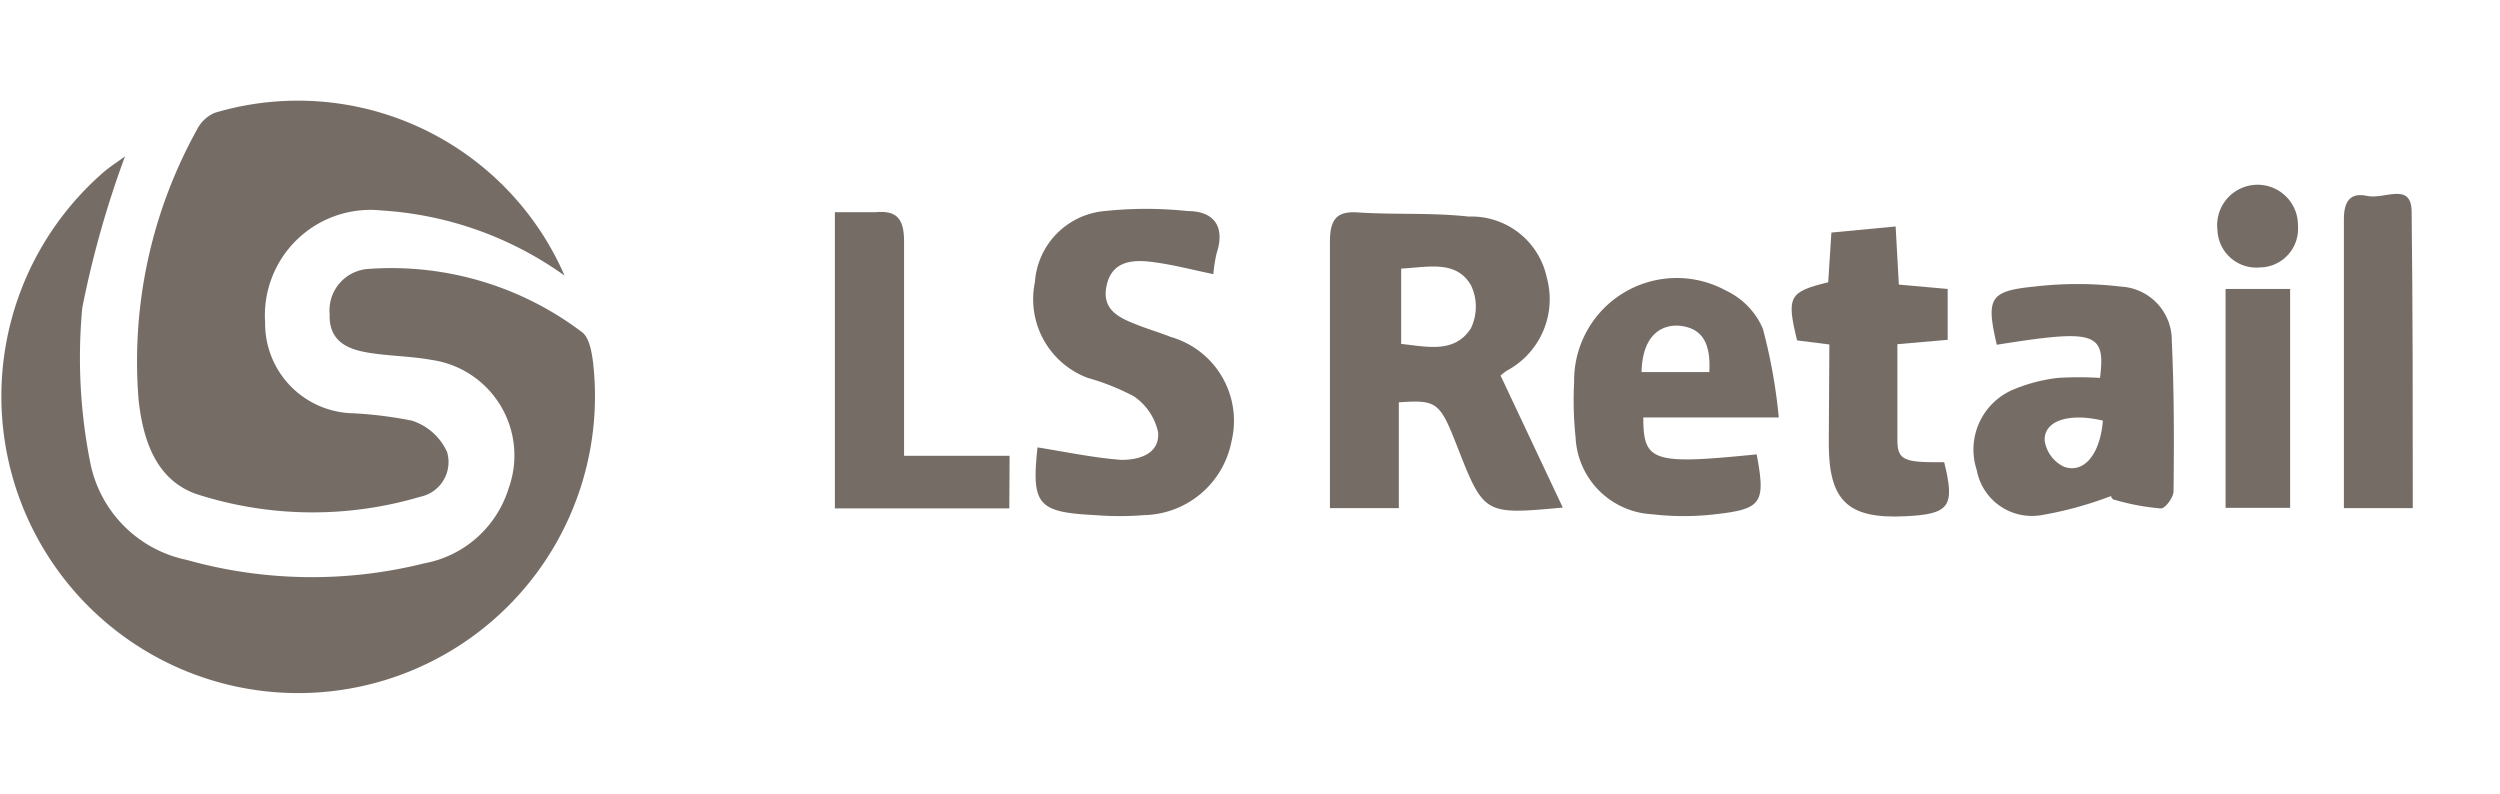
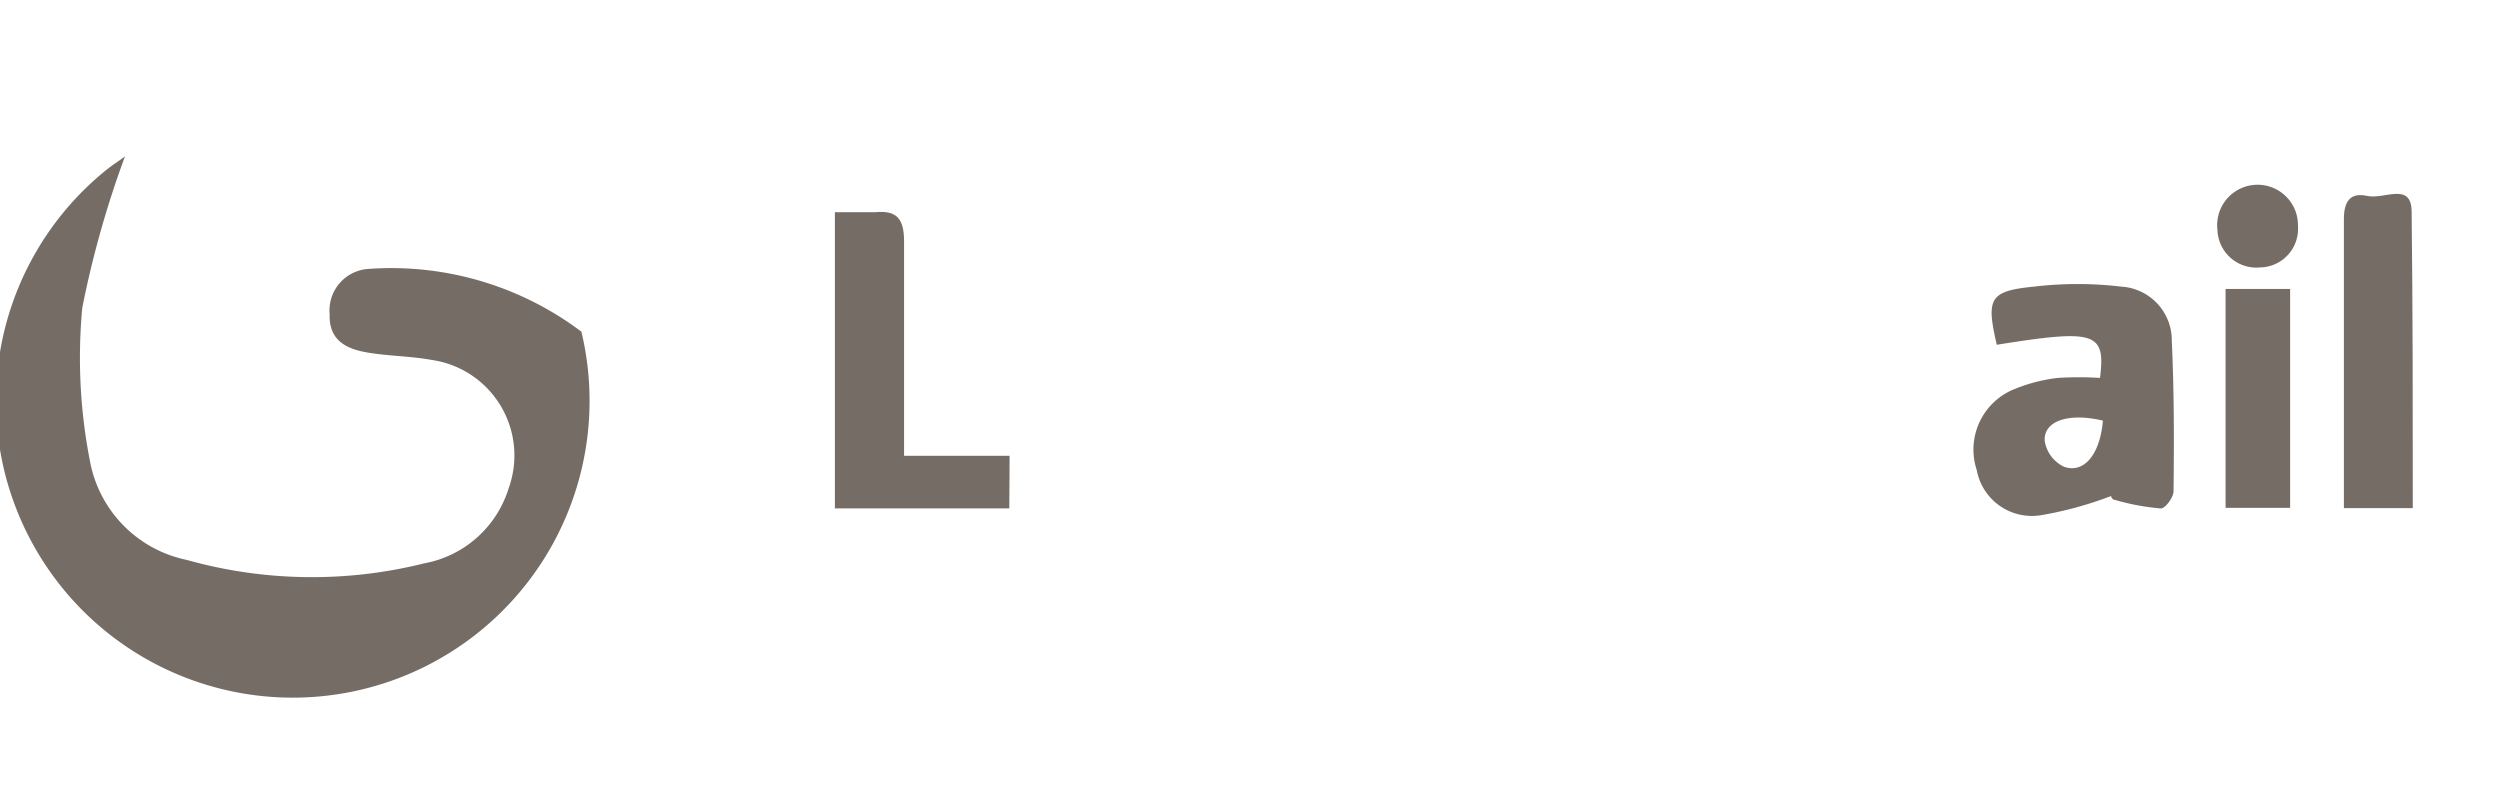
<svg xmlns="http://www.w3.org/2000/svg" id="Layer_1" data-name="Layer 1" viewBox="0 0 86 27.33">
  <defs>
    <style>.cls-1{fill:#756c66;}</style>
  </defs>
-   <path class="cls-1" d="M4.3,5.38a34.06,34.06,0,0,0-1.47,5.21,18.51,18.51,0,0,0,.27,5.3,4.26,4.26,0,0,0,3.32,3.37,15.94,15.94,0,0,0,8.17.12,3.75,3.75,0,0,0,2.91-2.59,3.32,3.32,0,0,0-2.66-4.41c-.72-.13-1.46-.13-2.18-.25s-1.35-.4-1.32-1.32a1.43,1.43,0,0,1,1.35-1.56A10.87,10.87,0,0,1,20,11.41c.31.2.39.88.43,1.35A10.21,10.21,0,1,1,3.59,5.9C3.83,5.7,4.1,5.53,4.3,5.38Z" />
-   <path class="cls-1" d="M19.42,9.48a12.08,12.08,0,0,0-6.3-2.24,3.63,3.63,0,0,0-4,3.85A3.09,3.09,0,0,0,12,14.21a14,14,0,0,1,2.17.26,2,2,0,0,1,1.21,1.08,1.22,1.22,0,0,1-.93,1.54A13,13,0,0,1,6.77,17c-1.42-.49-1.85-1.89-2-3.22a16.43,16.43,0,0,1,2-9.31,1.23,1.23,0,0,1,.62-.59A10,10,0,0,1,19.42,9.48Z" />
-   <path class="cls-1" d="M53.76,17.46c-2.71.25-2.71.25-3.64-2.12-.59-1.51-.69-1.59-2-1.5v3.64H45.75v-2c0-2.39,0-4.78,0-7.17,0-.8.26-1.06,1-1,1.25.08,2.52,0,3.77.14a2.65,2.65,0,0,1,2.69,2.1,2.79,2.79,0,0,1-1.39,3.21,2.45,2.45,0,0,0-.2.16ZM48.2,9.24v2.59c.91.1,1.85.33,2.4-.54a1.71,1.71,0,0,0,0-1.48C50.09,8.94,49.14,9.19,48.2,9.24Z" />
-   <path class="cls-1" d="M35.69,15.39c1,.16,1.94.36,2.89.43.62,0,1.31-.21,1.26-.94A2,2,0,0,0,39,13.63,8.07,8.07,0,0,0,37.42,13,2.89,2.89,0,0,1,35.6,9.71,2.64,2.64,0,0,1,38,7.26a13.57,13.57,0,0,1,2.85,0c.9,0,1.31.52,1,1.46a4.81,4.81,0,0,0-.11.71C41,9.28,40.27,9.08,39.53,9s-1.32.08-1.47.86.41,1.06,1,1.29c.39.16.81.28,1.21.44a3,3,0,0,1,2.09,3.61,3.13,3.13,0,0,1-3,2.52,10.57,10.57,0,0,1-1.69,0C35.69,17.62,35.48,17.36,35.69,15.39Z" />
+   <path class="cls-1" d="M4.3,5.38a34.06,34.06,0,0,0-1.47,5.21,18.51,18.51,0,0,0,.27,5.3,4.26,4.26,0,0,0,3.32,3.37,15.94,15.94,0,0,0,8.17.12,3.75,3.75,0,0,0,2.91-2.59,3.32,3.32,0,0,0-2.66-4.41c-.72-.13-1.46-.13-2.18-.25s-1.35-.4-1.32-1.32a1.43,1.43,0,0,1,1.35-1.56A10.87,10.87,0,0,1,20,11.41A10.21,10.21,0,1,1,3.59,5.9C3.83,5.7,4.1,5.53,4.3,5.38Z" />
  <path class="cls-1" d="M72.24,13c.2-1.58-.17-1.68-3.55-1.14-.37-1.59-.26-1.85,1.28-2a12.66,12.66,0,0,1,3,0,1.85,1.85,0,0,1,1.74,1.87c.08,1.72.08,3.45.06,5.17,0,.21-.29.6-.44.59a8.05,8.05,0,0,1-1.6-.3c-.09,0-.14-.2-.1-.13a12.76,12.76,0,0,1-2.4.66A1.93,1.93,0,0,1,68,16.17a2.24,2.24,0,0,1,1.31-2.79A5.61,5.61,0,0,1,70.79,13,11.71,11.71,0,0,1,72.24,13Zm.1,1.47c-1.16-.28-2.06,0-2,.71a1.19,1.19,0,0,0,.67.88C71.69,16.29,72.24,15.64,72.34,14.47Z" />
-   <path class="cls-1" d="M61.19,14.36H56.53c0,1.53.32,1.63,3.9,1.27.31,1.67.19,1.88-1.42,2.06a9.35,9.35,0,0,1-2.18,0,2.78,2.78,0,0,1-2.63-2.65,11.94,11.94,0,0,1-.05-1.89A3.53,3.53,0,0,1,59.38,10a2.57,2.57,0,0,1,1.26,1.3A18.5,18.5,0,0,1,61.19,14.36ZM58.8,12.8c.05-.9-.17-1.55-1.11-1.6-.75,0-1.2.57-1.22,1.6Z" />
  <path class="cls-1" d="M34.72,17.49h-6V7.3c.47,0,.93,0,1.38,0,.73-.07,1,.2,1,1,0,2,0,4.05,0,6.08v1.3h3.63Z" />
-   <path class="cls-1" d="M62.93,11.85l-1.11-.14c-.37-1.51-.28-1.67,1.07-2L63,8l2.21-.21.11,2L67,9.94v1.75l-1.73.15c0,1.13,0,2.21,0,3.29,0,.72.24.78,1.61.77.38,1.53.19,1.79-1.36,1.86-1.94.09-2.6-.52-2.61-2.46Z" />
  <path class="cls-1" d="M83,17.48H80.63V16c0-2.82,0-5.65,0-8.47,0-.6.22-.92.8-.79s1.51-.49,1.53.52C83,10.62,83,14,83,17.48Z" />
  <path class="cls-1" d="M76.56,9.94h2.22v7.53H76.56Z" />
  <path class="cls-1" d="M79.05,7.77A1.33,1.33,0,0,1,77.74,9.2a1.34,1.34,0,0,1-1.46-1.29,1.39,1.39,0,1,1,2.77-.14Z" />
</svg>